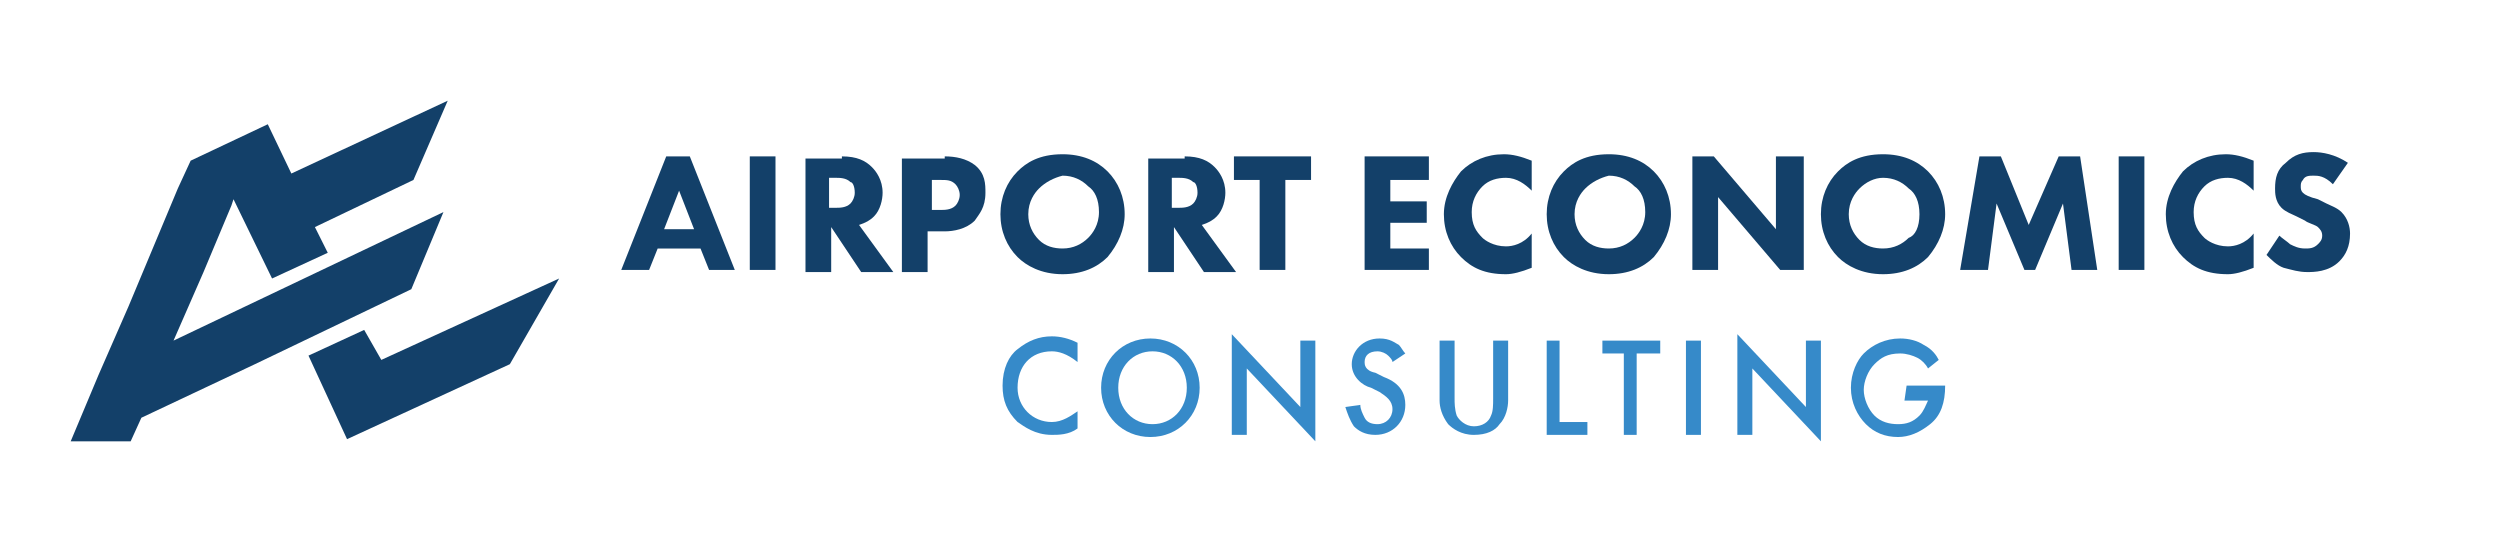
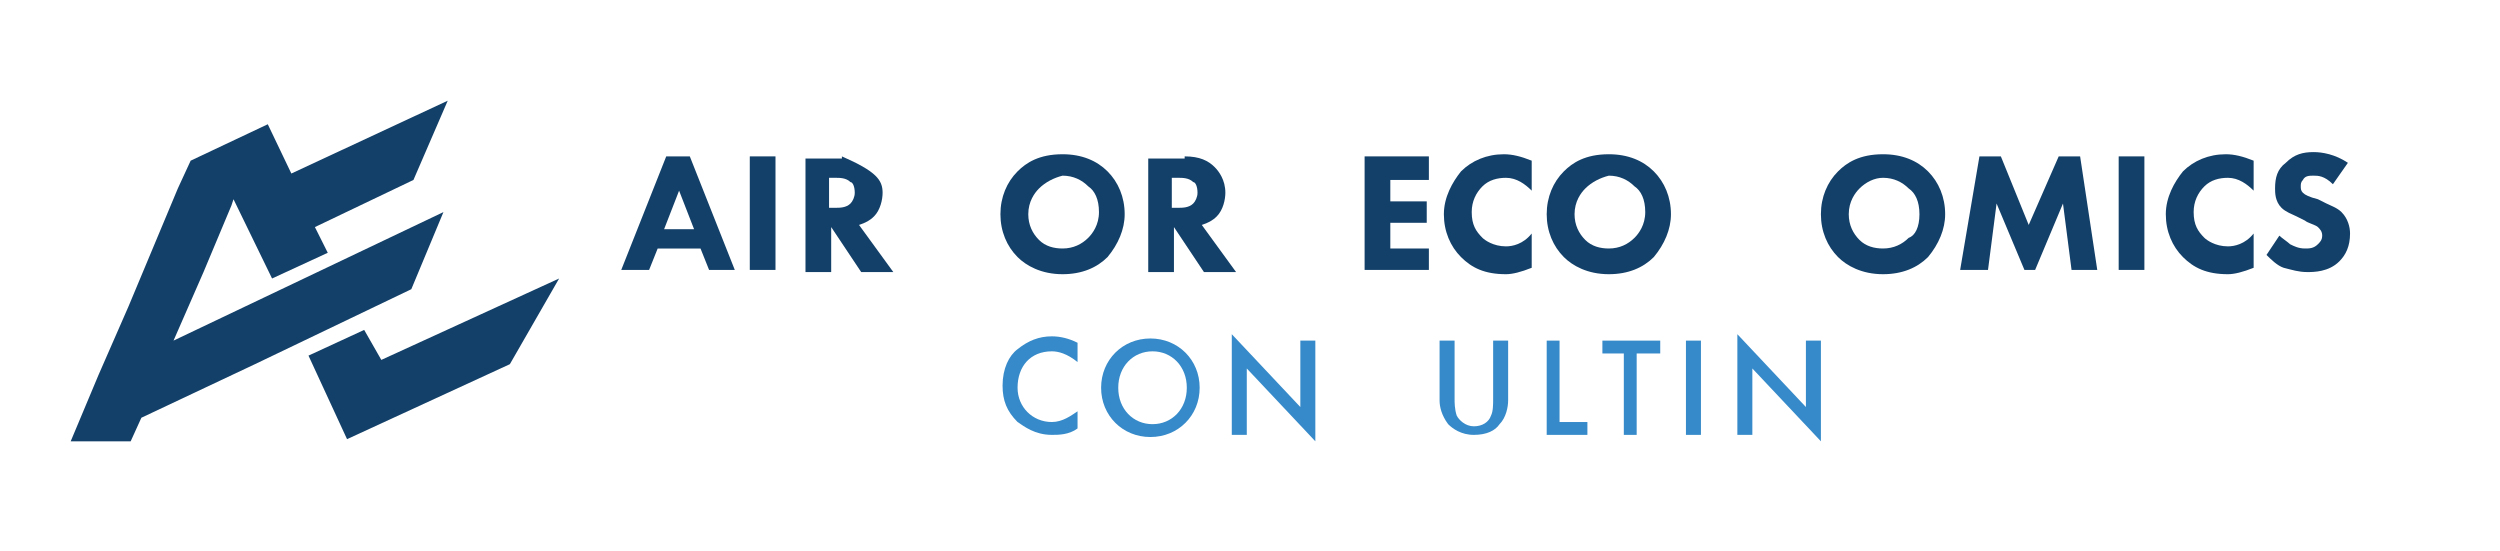
<svg xmlns="http://www.w3.org/2000/svg" version="1.1" id="Logo" x="0px" y="0px" viewBox="0 0 116.7 25.7" style="enable-background:new 0 0 116.7 25.7;" xml:space="preserve">
  <style type="text/css">
	.st0{fill:#134069;}
	.st1{fill:#368AC9;}
</style>
  <path class="st0" d="M8.1,15.9l12.6-6l-1.5,3.6L11.9,17l0,0l-5.3,2.5l-0.5,1.1H3.3l1.3-3.1L6,14.3l2.3-5.5l0.6-1.3l3.6-1.7l1.1,2.3  l7.3-3.4v0l-1.6,3.7l-4.6,2.2l0.6,1.2l-2.6,1.2l-1.8-3.7l-0.1,0.3l-1.3,3.1L8.1,15.9z M26.1,13l-8.3,3.8v0l0,0L17,15.4l-2.6,1.2  l1.8,3.9l7.6-3.5L26.1,13z" />
  <path class="st0" d="M32.7,11.6h-2l-0.4,1H29l2.1-5.3h1.1l2.1,5.3h-1.2L32.7,11.6z M32.4,10.7l-0.7-1.8L31,10.7H32.4z" />
  <rect x="35" y="7.3" class="st0" width="1.2" height="5.3" />
  <g>
-     <path class="st0" d="M39.3,7.3c0.7,0,1.1,0.2,1.4,0.5C40.9,8,41.2,8.4,41.2,9c0,0.3-0.1,0.8-0.4,1.1c-0.2,0.2-0.4,0.3-0.7,0.4   l1.6,2.2h-1.5l-1.4-2.1v2.1h-1.2V7.4h1.7V7.3z M38.7,9.7H39c0.2,0,0.5,0,0.7-0.2c0.1-0.1,0.2-0.3,0.2-0.5c0-0.3-0.1-0.5-0.2-0.5   c-0.2-0.2-0.5-0.2-0.7-0.2h-0.3V9.7z" />
-     <path class="st0" d="M44.1,7.3c0.5,0,1,0.1,1.4,0.4C46,8.1,46,8.6,46,9c0,0.7-0.3,1-0.5,1.3c-0.4,0.4-1,0.5-1.4,0.5h-0.8v1.9h-1.2   V7.4h2V7.3z M43.5,9.8h0.4c0.2,0,0.5,0,0.7-0.2c0.1-0.1,0.2-0.3,0.2-0.5s-0.1-0.4-0.2-0.5c-0.2-0.2-0.4-0.2-0.7-0.2h-0.4V9.8z" />
+     <path class="st0" d="M39.3,7.3C40.9,8,41.2,8.4,41.2,9c0,0.3-0.1,0.8-0.4,1.1c-0.2,0.2-0.4,0.3-0.7,0.4   l1.6,2.2h-1.5l-1.4-2.1v2.1h-1.2V7.4h1.7V7.3z M38.7,9.7H39c0.2,0,0.5,0,0.7-0.2c0.1-0.1,0.2-0.3,0.2-0.5c0-0.3-0.1-0.5-0.2-0.5   c-0.2-0.2-0.5-0.2-0.7-0.2h-0.3V9.7z" />
    <path class="st0" d="M51.7,8c0.5,0.5,0.8,1.2,0.8,2c0,0.7-0.3,1.4-0.8,2c-0.5,0.5-1.2,0.8-2.1,0.8c-1,0-1.7-0.4-2.1-0.8   c-0.5-0.5-0.8-1.2-0.8-2s0.3-1.5,0.8-2c0.4-0.4,1-0.8,2.1-0.8C50.5,7.2,51.2,7.5,51.7,8 M48.5,8.8C48.3,9,48,9.4,48,10   c0,0.5,0.2,0.9,0.5,1.2s0.7,0.4,1.1,0.4c0.5,0,0.9-0.2,1.2-0.5c0.2-0.2,0.5-0.6,0.5-1.2c0-0.6-0.2-1-0.5-1.2   c-0.3-0.3-0.7-0.5-1.2-0.5C49.2,8.3,48.8,8.5,48.5,8.8" />
    <path class="st0" d="M55.3,7.3c0.7,0,1.1,0.2,1.4,0.5C56.9,8,57.2,8.4,57.2,9c0,0.3-0.1,0.8-0.4,1.1c-0.2,0.2-0.4,0.3-0.7,0.4   l1.6,2.2h-1.5l-1.4-2.1v2.1h-1.2V7.4h1.7V7.3z M54.7,9.7H55c0.2,0,0.5,0,0.7-0.2c0.1-0.1,0.2-0.3,0.2-0.5c0-0.3-0.1-0.5-0.2-0.5   c-0.2-0.2-0.5-0.2-0.7-0.2h-0.3V9.7z" />
-     <polygon class="st0" points="60,8.4 60,12.6 58.8,12.6 58.8,8.4 57.6,8.4 57.6,7.3 61.2,7.3 61.2,8.4  " />
    <polygon class="st0" points="66.7,8.4 64.9,8.4 64.9,9.4 66.6,9.4 66.6,10.4 64.9,10.4 64.9,11.6 66.7,11.6 66.7,12.6 63.7,12.6    63.7,7.3 66.7,7.3  " />
    <path class="st0" d="M71.5,12.5c-0.5,0.2-0.9,0.3-1.2,0.3c-1,0-1.6-0.3-2.1-0.8s-0.8-1.2-0.8-2s0.4-1.5,0.8-2   c0.5-0.5,1.2-0.8,2-0.8c0.4,0,0.8,0.1,1.3,0.3v1.4c-0.3-0.3-0.7-0.6-1.2-0.6c-0.4,0-0.8,0.1-1.1,0.4c-0.3,0.3-0.5,0.7-0.5,1.2   c0,0.6,0.2,0.9,0.5,1.2c0.1,0.1,0.5,0.4,1.1,0.4c0.3,0,0.8-0.1,1.2-0.6V12.5z" />
    <path class="st0" d="M77.2,8c0.5,0.5,0.8,1.2,0.8,2c0,0.7-0.3,1.4-0.8,2c-0.5,0.5-1.2,0.8-2.1,0.8c-1,0-1.7-0.4-2.1-0.8   c-0.5-0.5-0.8-1.2-0.8-2s0.3-1.5,0.8-2c0.4-0.4,1-0.8,2.1-0.8C76,7.2,76.7,7.5,77.2,8 M74,8.8C73.8,9,73.5,9.4,73.5,10   c0,0.5,0.2,0.9,0.5,1.2c0.3,0.3,0.7,0.4,1.1,0.4c0.5,0,0.9-0.2,1.2-0.5c0.2-0.2,0.5-0.6,0.5-1.2c0-0.6-0.2-1-0.5-1.2   c-0.3-0.3-0.7-0.5-1.2-0.5C74.7,8.3,74.3,8.5,74,8.8" />
-     <polygon class="st0" points="79,12.6 79,7.3 80,7.3 82.9,10.7 82.9,7.3 84.2,7.3 84.2,12.6 83.1,12.6 80.2,9.2 80.2,12.6  " />
    <path class="st0" d="M90,8c0.5,0.5,0.8,1.2,0.8,2c0,0.7-0.3,1.4-0.8,2c-0.5,0.5-1.2,0.8-2.1,0.8c-1,0-1.7-0.4-2.1-0.8   c-0.5-0.5-0.8-1.2-0.8-2s0.3-1.5,0.8-2c0.4-0.4,1-0.8,2.1-0.8C88.8,7.2,89.5,7.5,90,8 M86.8,8.8C86.6,9,86.3,9.4,86.3,10   c0,0.5,0.2,0.9,0.5,1.2c0.3,0.3,0.7,0.4,1.1,0.4c0.5,0,0.9-0.2,1.2-0.5c0.3-0.1,0.5-0.5,0.5-1.1s-0.2-1-0.5-1.2   c-0.3-0.3-0.7-0.5-1.2-0.5C87.5,8.3,87.1,8.5,86.8,8.8" />
    <polygon class="st0" points="91.5,12.6 92.4,7.3 93.4,7.3 94.7,10.5 96.1,7.3 97.1,7.3 97.9,12.6 96.7,12.6 96.3,9.5 95,12.6    94.5,12.6 93.2,9.5 92.8,12.6  " />
    <rect x="98.9" y="7.3" class="st0" width="1.2" height="5.3" />
    <path class="st0" d="M105.2,12.5c-0.5,0.2-0.9,0.3-1.2,0.3c-1,0-1.6-0.3-2.1-0.8s-0.8-1.2-0.8-2s0.4-1.5,0.8-2   c0.5-0.5,1.2-0.8,2-0.8c0.4,0,0.8,0.1,1.3,0.3v1.4c-0.3-0.3-0.7-0.6-1.2-0.6c-0.4,0-0.8,0.1-1.1,0.4c-0.3,0.3-0.5,0.7-0.5,1.2   c0,0.6,0.2,0.9,0.5,1.2c0.1,0.1,0.5,0.4,1.1,0.4c0.3,0,0.8-0.1,1.2-0.6C105.2,10.9,105.2,12.5,105.2,12.5z" />
    <path class="st0" d="M108.9,8.6c-0.4-0.4-0.7-0.4-0.9-0.4c-0.2,0-0.4,0-0.5,0.2c-0.1,0.1-0.1,0.2-0.1,0.3s0,0.2,0.1,0.3   s0.3,0.2,0.7,0.3l0.4,0.2c0.2,0.1,0.5,0.2,0.7,0.4c0.3,0.3,0.4,0.7,0.4,1c0,0.6-0.2,1-0.5,1.3c-0.5,0.5-1.2,0.5-1.5,0.5   c-0.4,0-0.7-0.1-1.1-0.2c-0.3-0.1-0.6-0.4-0.8-0.6l0.6-0.9c0.1,0.1,0.4,0.3,0.5,0.4c0.2,0.1,0.4,0.2,0.7,0.2c0.2,0,0.4,0,0.6-0.2   c0.1-0.1,0.2-0.2,0.2-0.4s-0.1-0.3-0.2-0.4c-0.1-0.1-0.5-0.2-0.6-0.3l-0.4-0.2c-0.2-0.1-0.5-0.2-0.7-0.4c-0.3-0.3-0.3-0.7-0.3-0.9   c0-0.5,0.1-0.9,0.5-1.2c0.4-0.4,0.8-0.5,1.3-0.5c0.4,0,1,0.1,1.6,0.5L108.9,8.6z" />
    <path class="st1" d="M50.3,16.9c-0.5-0.4-0.9-0.5-1.2-0.5c-1,0-1.6,0.7-1.6,1.7c0,0.9,0.7,1.6,1.6,1.6c0.5,0,0.9-0.3,1.2-0.5V20   c-0.4,0.3-0.9,0.3-1.2,0.3c-0.8,0-1.3-0.4-1.6-0.6c-0.5-0.5-0.7-1-0.7-1.7c0-0.8,0.3-1.4,0.7-1.7c0.5-0.4,1-0.6,1.6-0.6   c0.4,0,0.8,0.1,1.2,0.3V16.9z" />
    <path class="st1" d="M56,18.1c0,1.3-1,2.3-2.3,2.3s-2.3-1-2.3-2.3c0-1.3,1-2.3,2.3-2.3S56,16.8,56,18.1 M55.4,18.1   c0-1-0.7-1.7-1.6-1.7c-0.9,0-1.6,0.7-1.6,1.7s0.7,1.7,1.6,1.7C54.7,19.8,55.4,19.1,55.4,18.1" />
    <polygon class="st1" points="57.5,20.3 57.5,15.6 60.7,19 60.7,15.9 61.4,15.9 61.4,20.6 58.2,17.2 58.2,20.3  " />
-     <path class="st1" d="M65,16.9c0-0.1-0.1-0.2-0.2-0.3c-0.1-0.1-0.3-0.2-0.5-0.2c-0.4,0-0.6,0.2-0.6,0.5c0,0.1,0,0.4,0.5,0.5l0.4,0.2   c0.8,0.3,1,0.8,1,1.3c0,0.8-0.6,1.4-1.4,1.4c-0.5,0-0.8-0.2-1-0.4c-0.2-0.3-0.3-0.6-0.4-0.9l0.7-0.1c0,0.2,0.1,0.4,0.2,0.6   c0.1,0.2,0.3,0.3,0.6,0.3c0.4,0,0.7-0.3,0.7-0.7c0-0.4-0.3-0.6-0.6-0.8L64,18.1c-0.4-0.1-0.9-0.5-0.9-1.1s0.5-1.2,1.3-1.2   c0.5,0,0.7,0.2,0.9,0.3c0.1,0.1,0.2,0.3,0.3,0.4L65,16.9z" />
    <path class="st1" d="M67.9,15.9v2.7c0,0.2,0,0.5,0.1,0.8c0.1,0.2,0.4,0.5,0.8,0.5s0.7-0.2,0.8-0.5c0.1-0.2,0.1-0.5,0.1-0.8v-2.7   h0.7v2.8c0,0.3-0.1,0.8-0.4,1.1c-0.2,0.3-0.6,0.5-1.2,0.5c-0.6,0-1-0.3-1.2-0.5c-0.3-0.4-0.4-0.8-0.4-1.1v-2.8   C67.2,15.9,67.9,15.9,67.9,15.9z" />
    <polygon class="st1" points="72.8,15.9 72.8,19.7 74.1,19.7 74.1,20.3 72.2,20.3 72.2,15.9  " />
    <polygon class="st1" points="76.4,16.5 76.4,20.3 75.8,20.3 75.8,16.5 74.8,16.5 74.8,15.9 77.5,15.9 77.5,16.5  " />
    <rect x="78.7" y="15.9" class="st1" width="0.7" height="4.4" />
    <polygon class="st1" points="81.1,20.3 81.1,15.6 84.3,19 84.3,15.9 85,15.9 85,20.6 81.8,17.2 81.8,20.3  " />
-     <path class="st1" d="M89,18h1.8l0,0c0,0.8-0.2,1.4-0.7,1.8s-1,0.6-1.5,0.6c-0.6,0-1.1-0.2-1.5-0.6s-0.7-1-0.7-1.7   c0-0.7,0.3-1.3,0.6-1.6c0.4-0.4,1-0.7,1.7-0.7c0.4,0,0.8,0.1,1.1,0.3c0.4,0.2,0.6,0.5,0.7,0.7L90,17.2c-0.1-0.2-0.3-0.4-0.5-0.5   s-0.5-0.2-0.8-0.2c-0.6,0-0.9,0.2-1.2,0.5c-0.3,0.3-0.5,0.8-0.5,1.2c0,0.4,0.2,0.9,0.5,1.2c0.3,0.3,0.7,0.4,1.1,0.4   c0.4,0,0.7-0.1,1-0.4c0.2-0.2,0.3-0.5,0.4-0.7h-1.1L89,18L89,18z" />
  </g>
</svg>